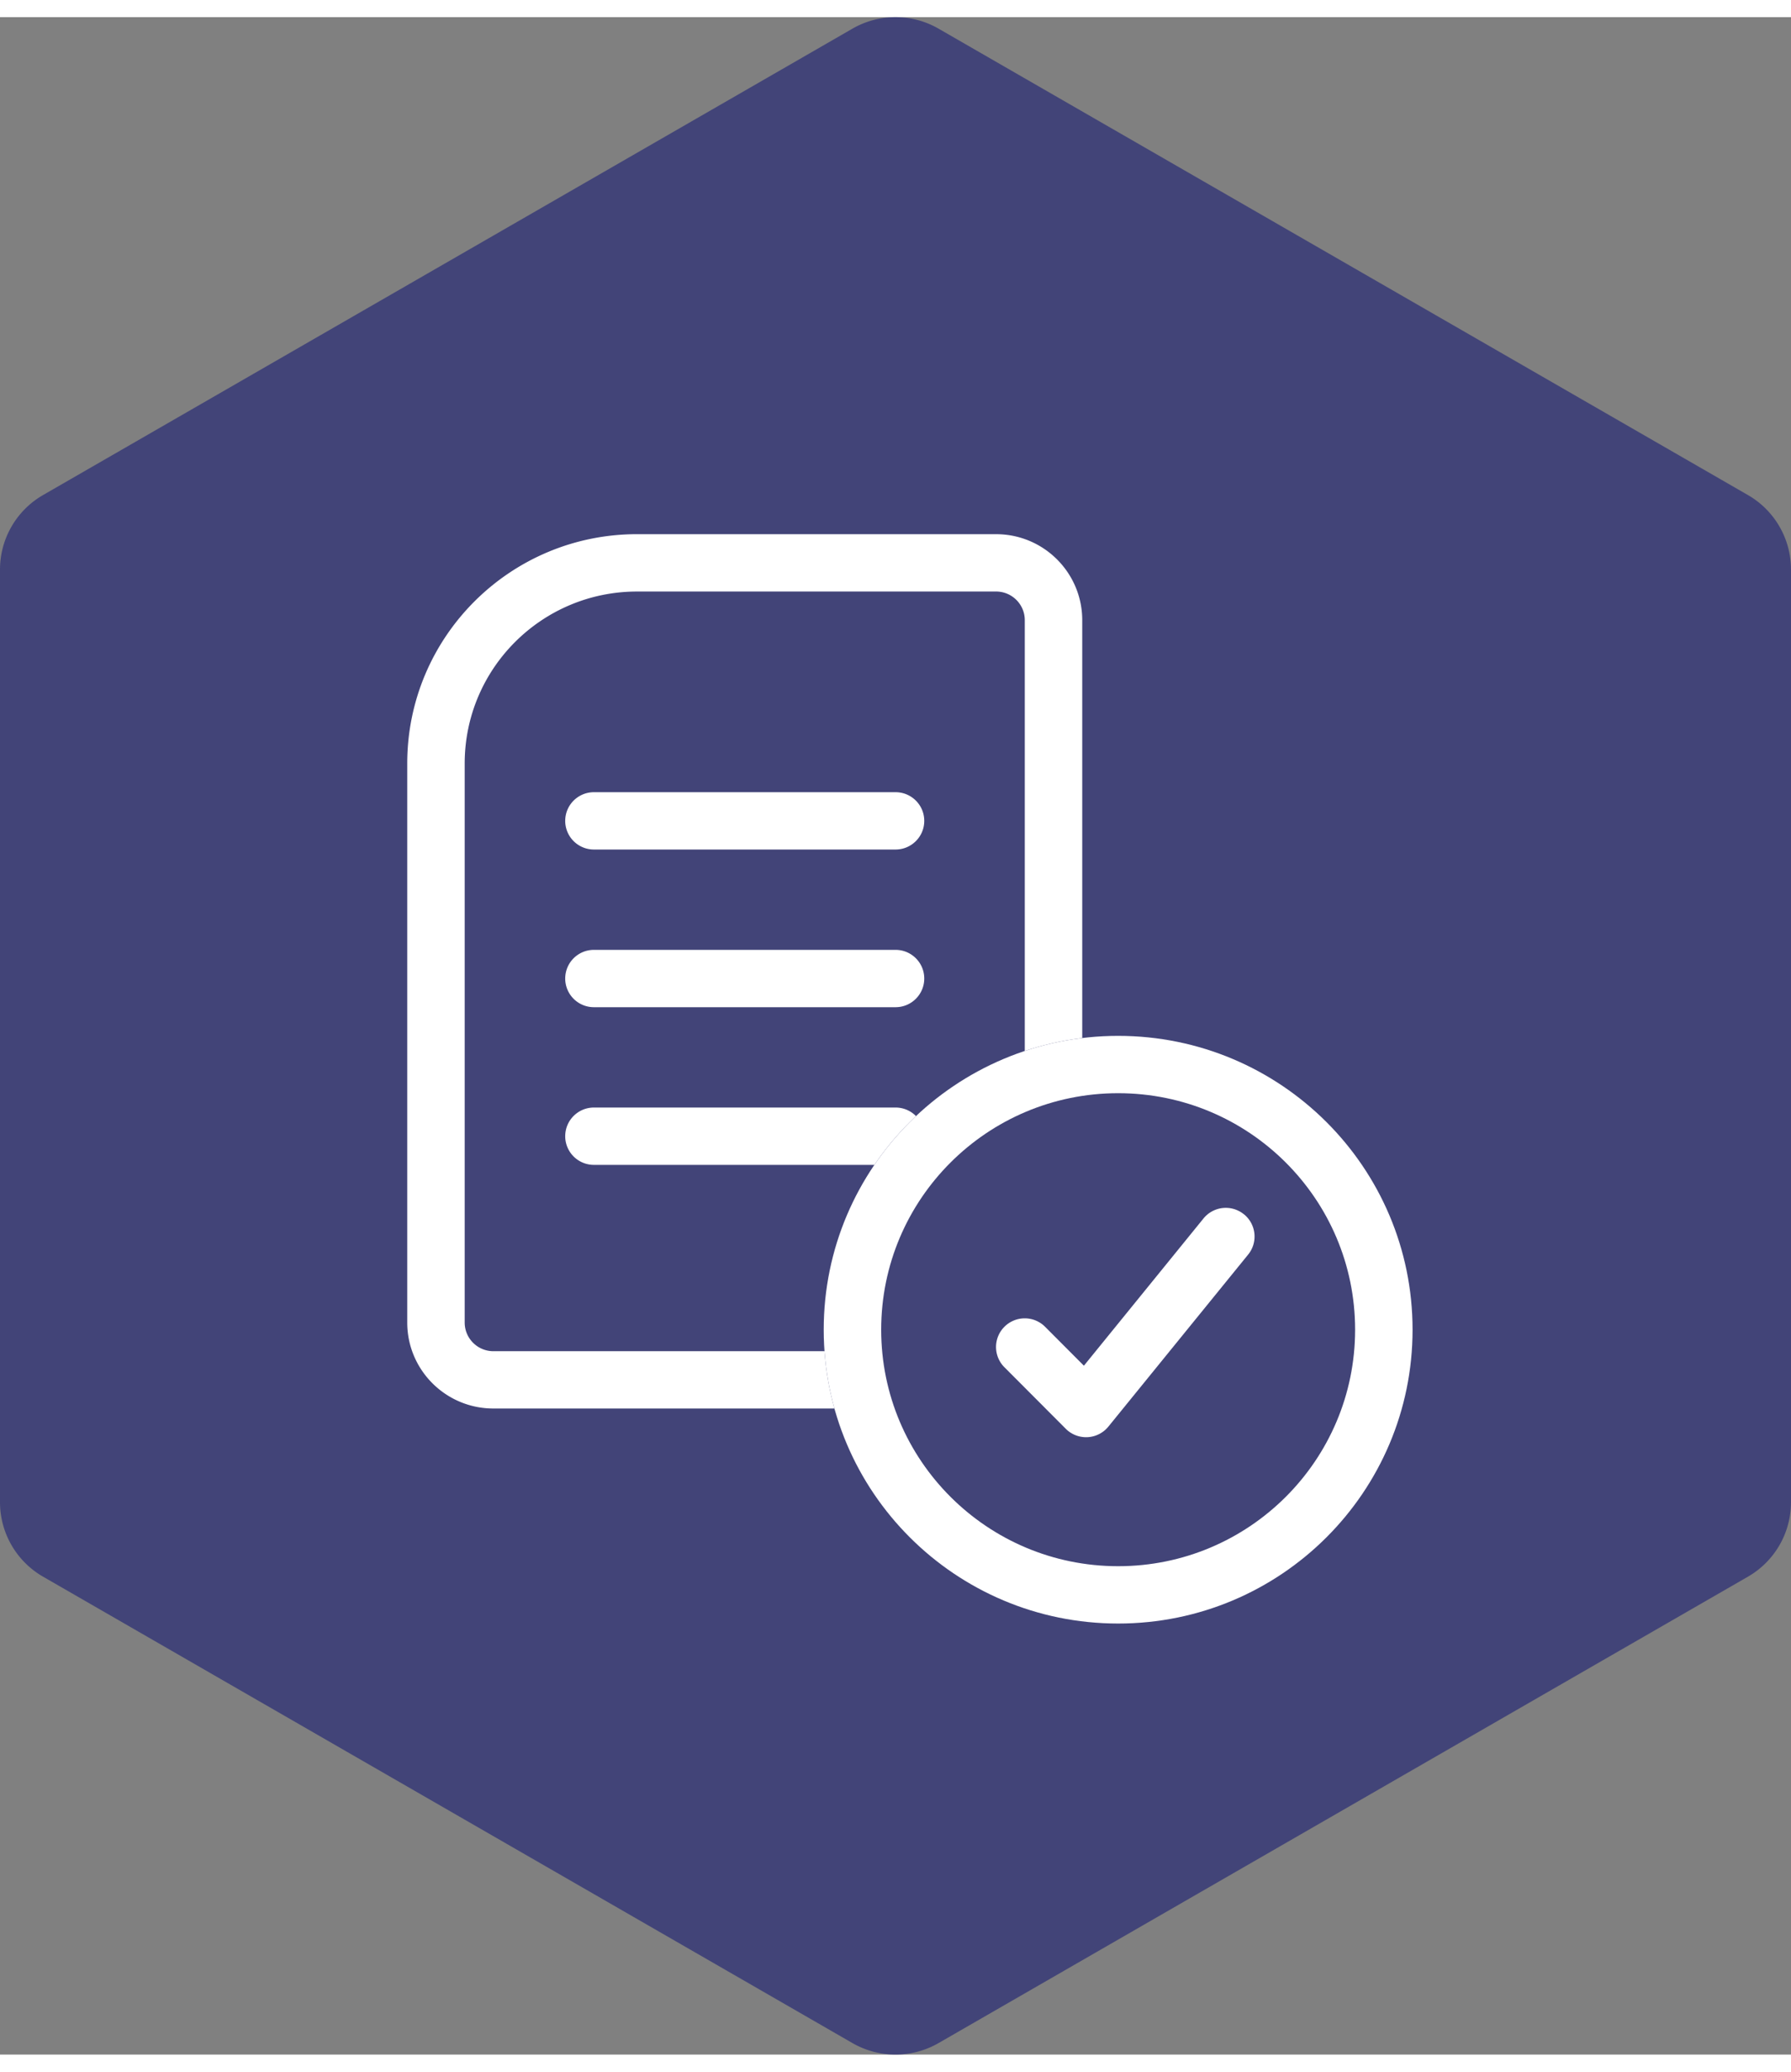
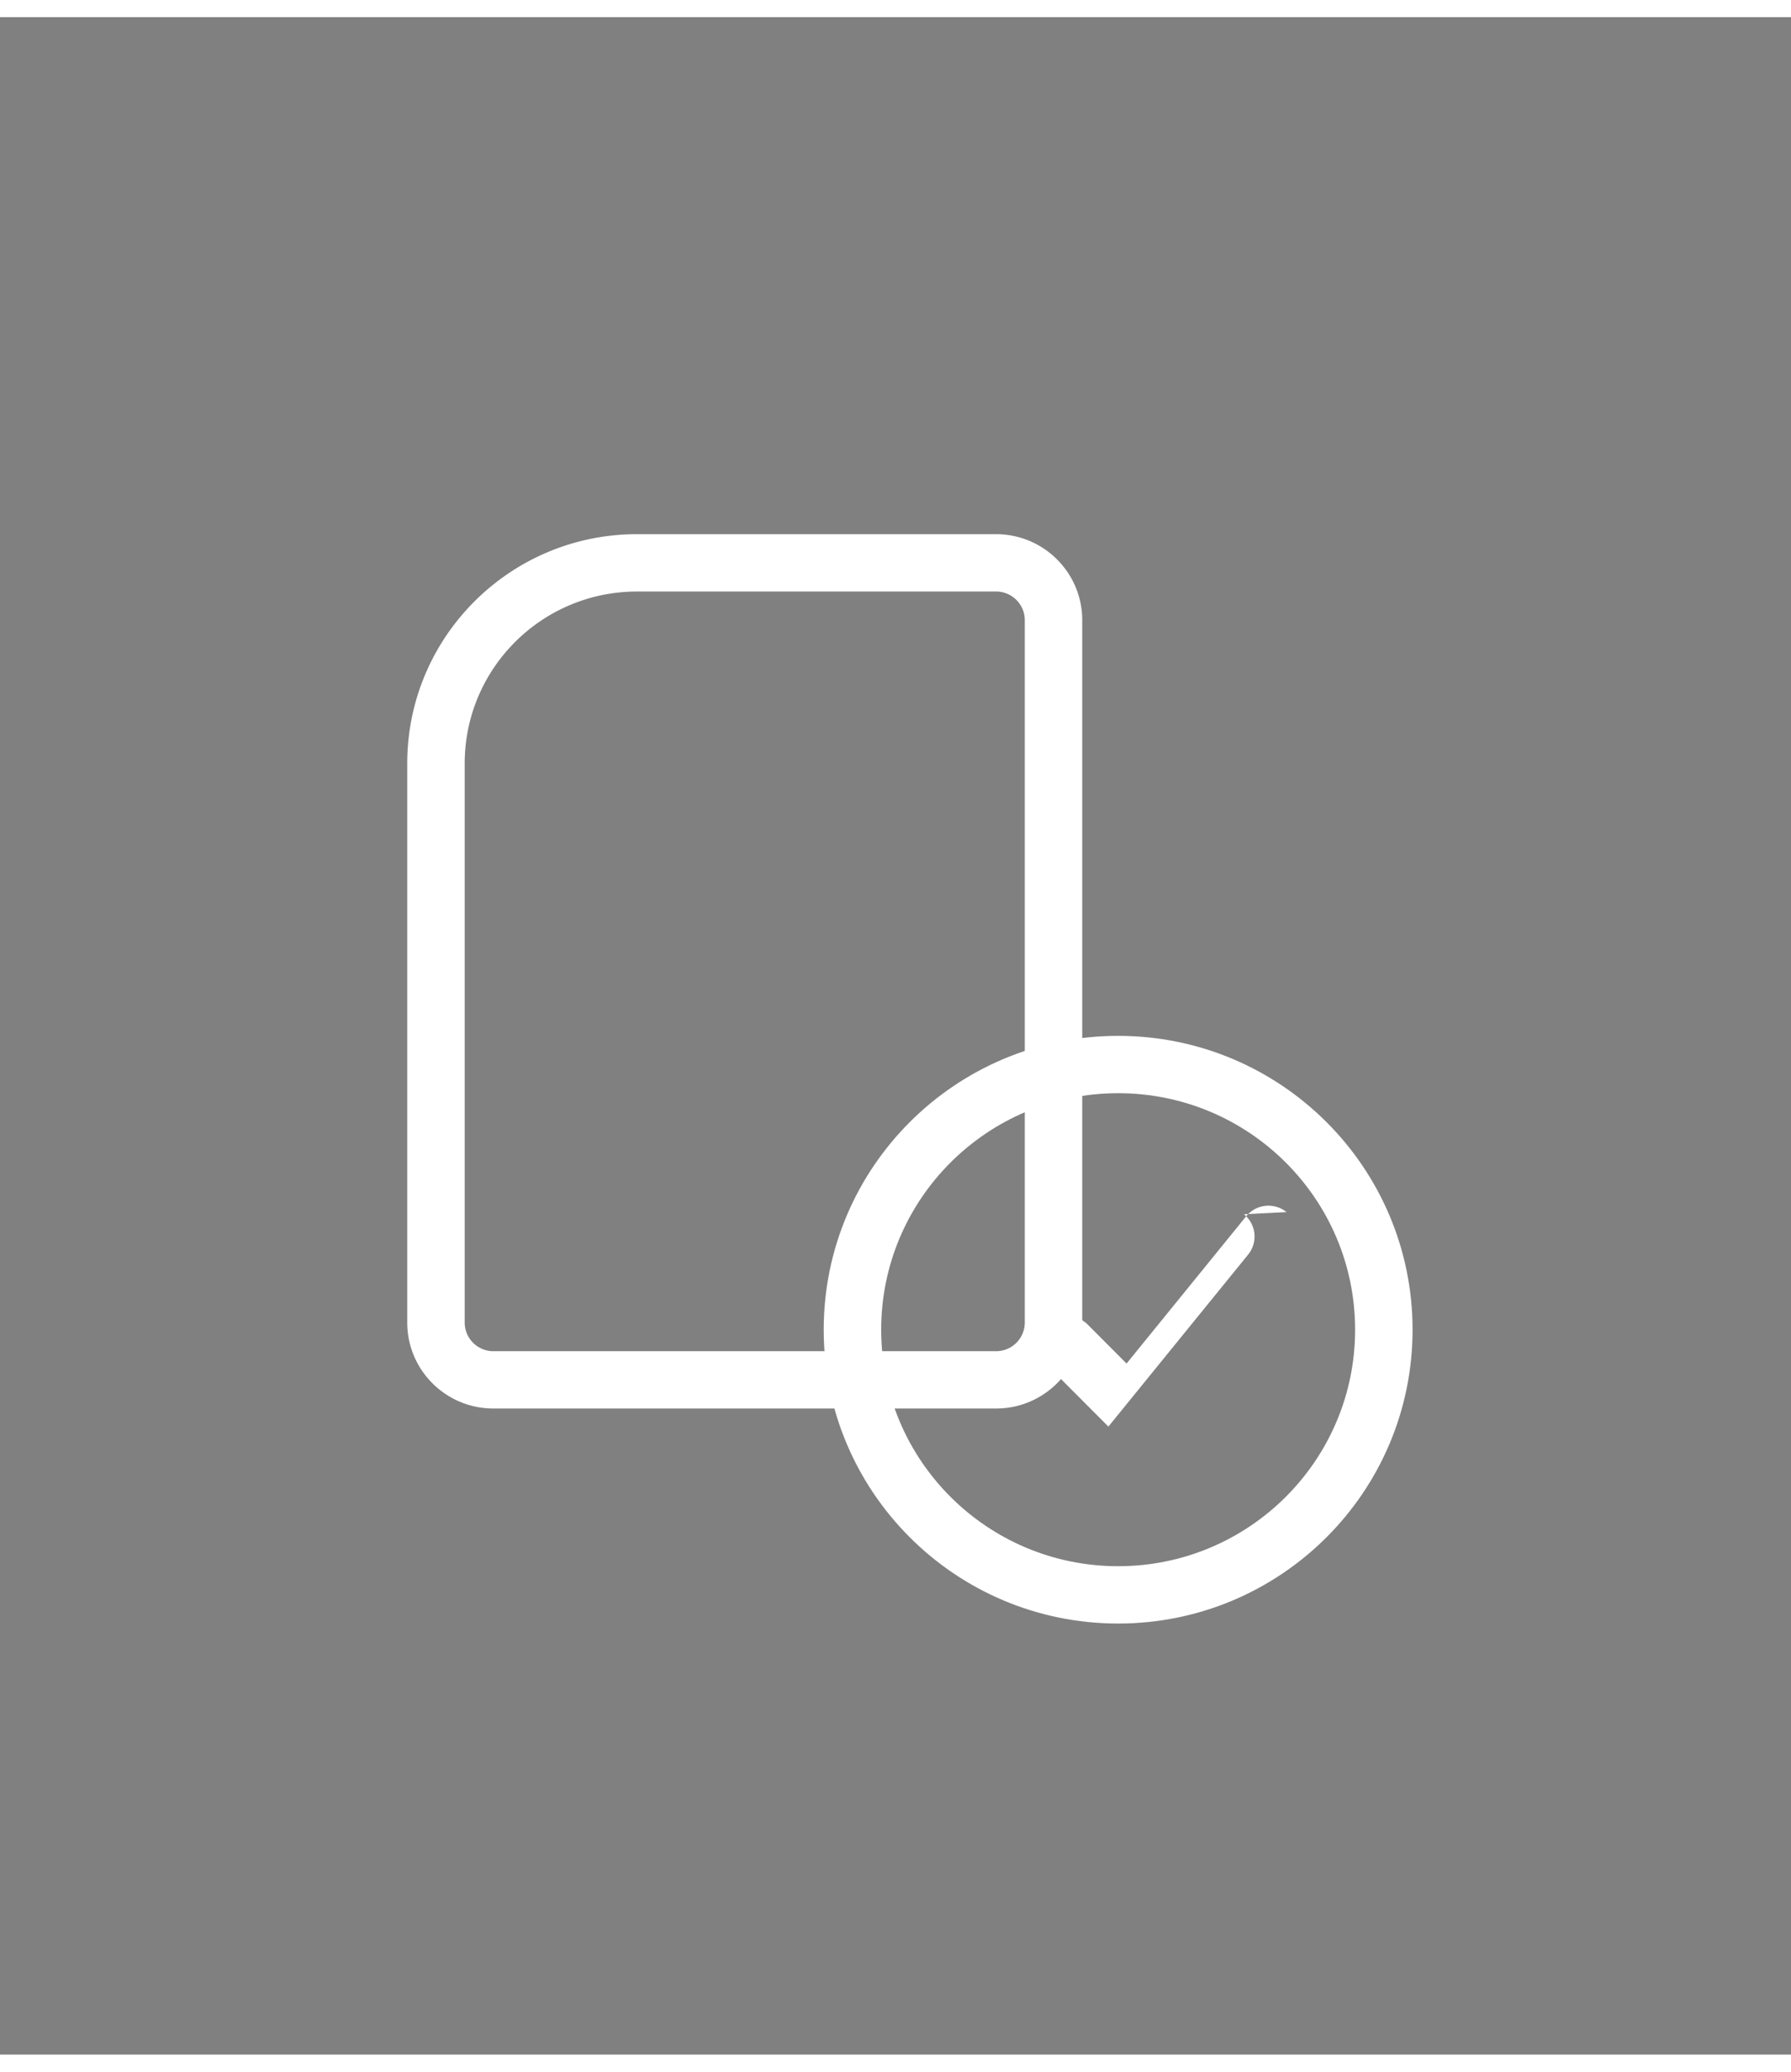
<svg xmlns="http://www.w3.org/2000/svg" width="64" height="74" fill="none" viewBox="0 0 124 141">
  <rect x="0" y="0" width="124" height="141" fill="#808080" stroke="none" />
-   <path fill="#424478" d="M59.017.797a5.98 5.98 0 0 1 5.966 0l56.034 32.275A5.95 5.95 0 0 1 124 38.226v64.548a5.95 5.95 0 0 1-2.983 5.154l-56.034 32.275a5.98 5.98 0 0 1-5.966 0L2.983 107.928A5.95 5.95 0 0 1 0 102.774V38.226a5.95 5.95 0 0 1 2.983-5.154z" />
  <path fill="#fff" fill-rule="evenodd" d="M68.963 39.75H44.105c-6.59 0-11.932 5.328-11.932 11.903v38.686c0 1.095.89 1.984 1.988 1.984h34.802a1.986 1.986 0 0 0 1.988-1.984V41.733c0-1.096-.89-1.984-1.988-1.984M44.105 35.78c-8.787 0-15.91 7.106-15.91 15.872v38.686c0 3.287 2.671 5.951 5.966 5.951h34.802c3.295 0 5.966-2.664 5.966-5.951V41.733c0-3.287-2.671-5.952-5.966-5.952z" clip-rule="evenodd" />
-   <path fill="#fff" d="M39.133 55.62c0-1.095.89-1.983 1.988-1.983h20.881c1.099 0 1.989.888 1.989 1.984 0 1.095-.89 1.983-1.989 1.983h-20.88a1.986 1.986 0 0 1-1.99-1.983m.001 10.911c0-1.096.89-1.984 1.988-1.984h20.881c1.099 0 1.989.888 1.989 1.984 0 1.095-.89 1.984-1.989 1.984h-20.88a1.986 1.986 0 0 1-1.99-1.984m.001 10.912c0-1.096.89-1.984 1.988-1.984h20.881c1.099 0 1.989.888 1.989 1.984s-.89 1.984-1.989 1.984h-20.88a1.986 1.986 0 0 1-1.99-1.984" />
-   <path fill="#424478" d="M97.799 90.835c0 11.231-9.127 20.335-20.384 20.335S57.03 102.066 57.03 90.835c0-11.23 9.126-20.335 20.384-20.335 11.257 0 20.384 9.104 20.384 20.335" />
  <path fill="#fff" fill-rule="evenodd" d="M77.415 107.202c9.06 0 16.406-7.328 16.406-16.367s-7.345-16.367-16.406-16.367-16.406 7.328-16.406 16.367 7.345 16.367 16.406 16.367m0 3.968c11.257 0 20.384-9.104 20.384-20.335 0-11.23-9.127-20.335-20.384-20.335S57.03 79.604 57.03 90.835s9.126 20.335 20.384 20.335" clip-rule="evenodd" />
-   <path fill="#fff" fill-rule="evenodd" d="M86.123 82.846c.853.69.984 1.94.292 2.79L76.74 97.54a1.99 1.99 0 0 1-2.954.15l-4.247-4.258a1.98 1.98 0 0 1 .007-2.805 1.99 1.99 0 0 1 2.812.007l2.686 2.693 8.28-10.19a1.99 1.99 0 0 1 2.797-.29" clip-rule="evenodd" />
+   <path fill="#fff" fill-rule="evenodd" d="M86.123 82.846c.853.69.984 1.94.292 2.79L76.74 97.54l-4.247-4.258a1.98 1.98 0 0 1 .007-2.805 1.99 1.99 0 0 1 2.812.007l2.686 2.693 8.28-10.19a1.99 1.99 0 0 1 2.797-.29" clip-rule="evenodd" />
</svg>